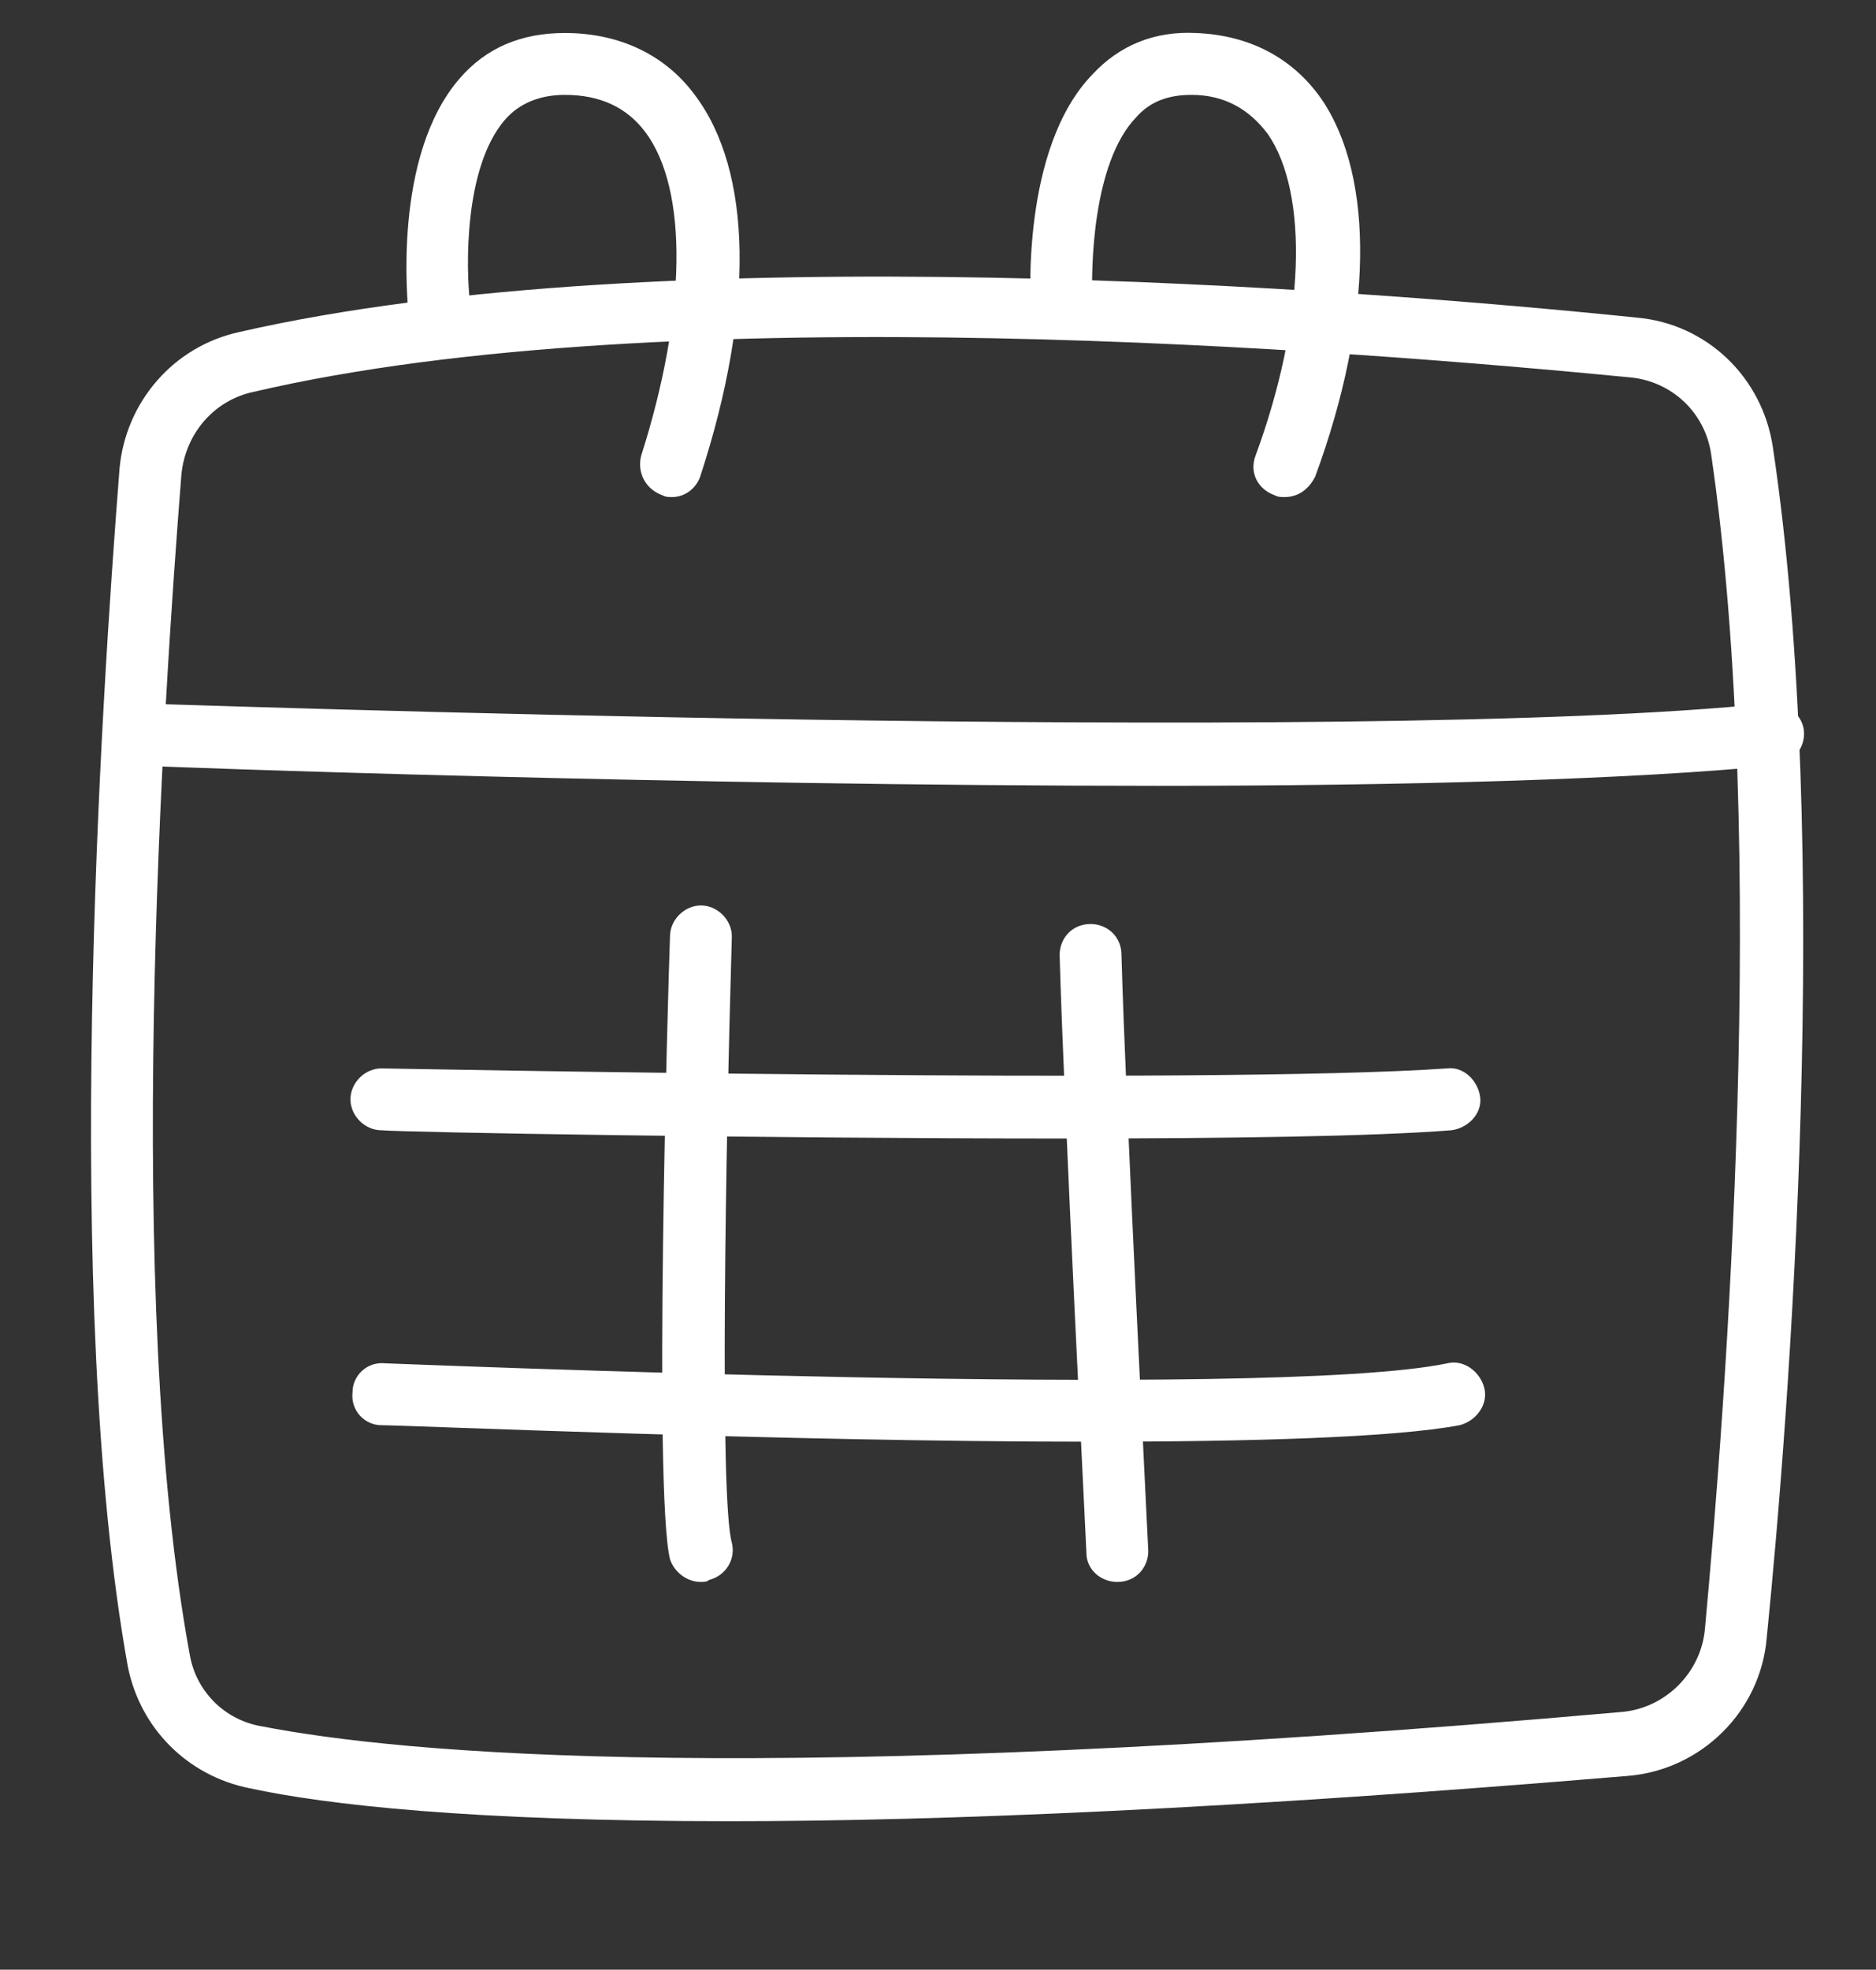
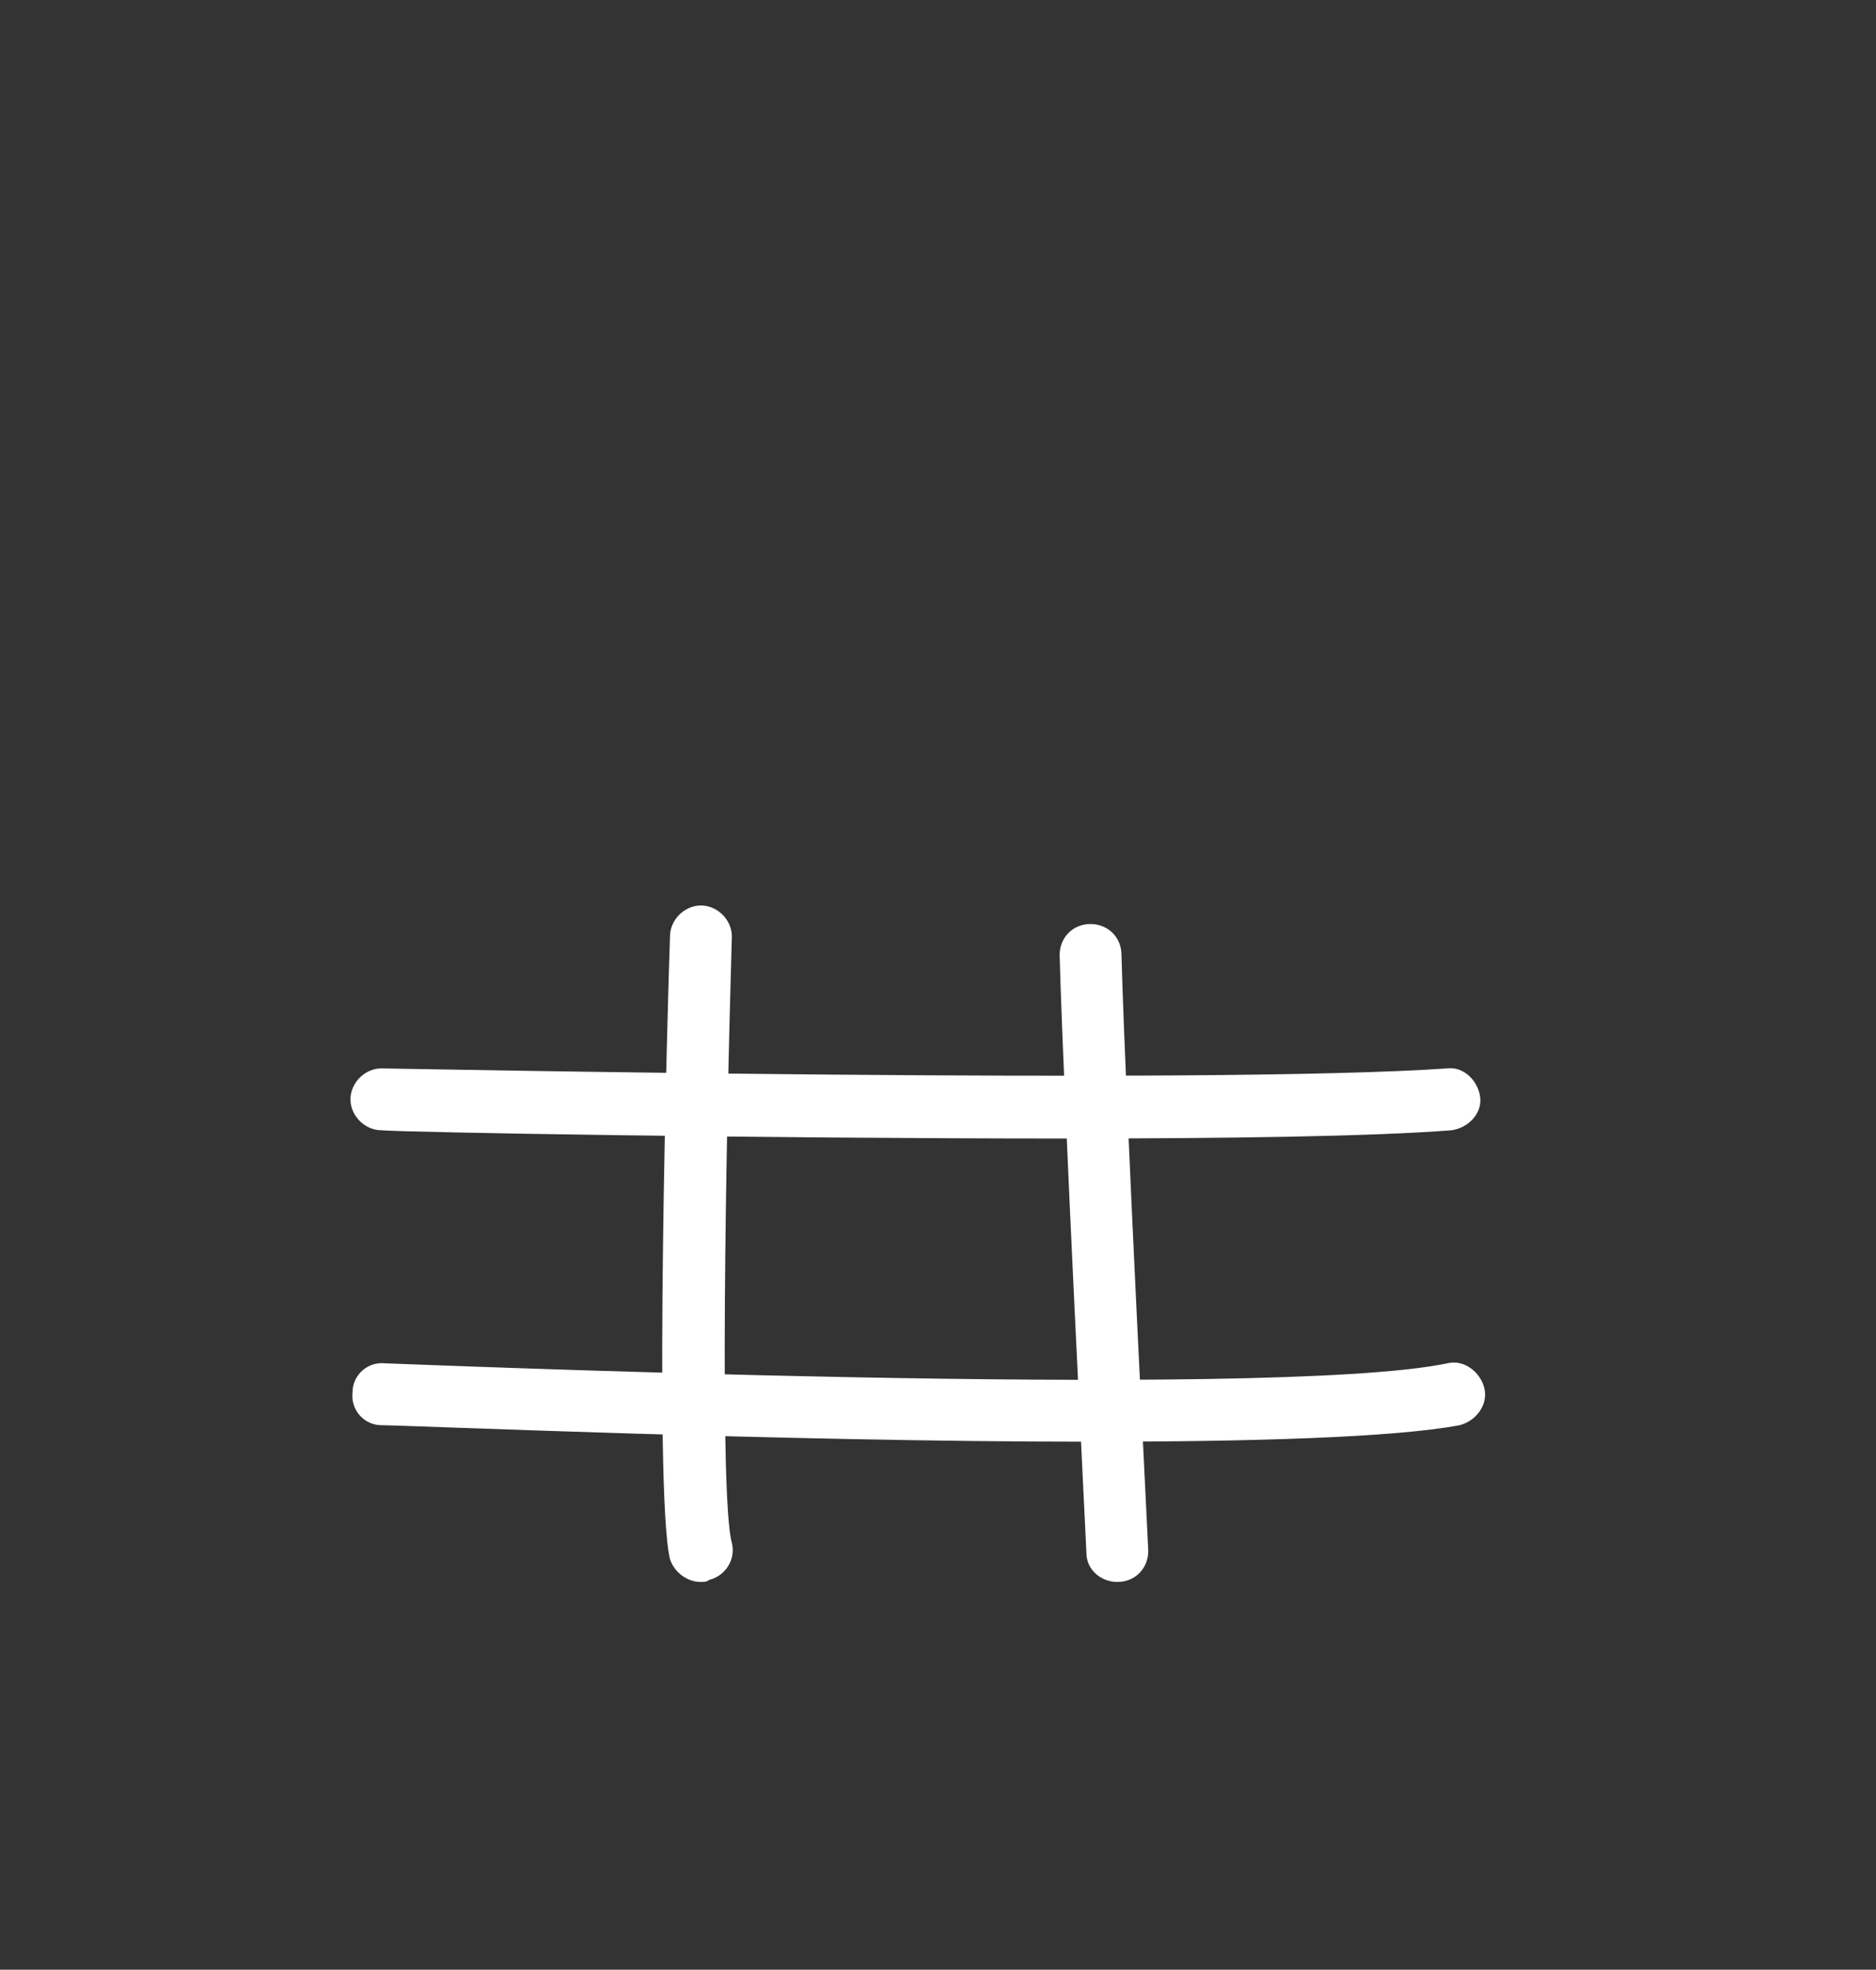
<svg xmlns="http://www.w3.org/2000/svg" id="Layer_1" x="0px" y="0px" viewBox="0 0 91 95.5" style="enable-background:new 0 0 91 95.5;" xml:space="preserve">
  <rect x="0" y="0" width="91" height="95.5" fill="#333333" stroke="none" />
  <style type="text/css"> .st0{fill:#FFFFFF;} </style>
  <path class="st0" d="M51.7,55.2c-14.9,0-32.1-0.3-33.2-0.4c-0.8,0-1.5-0.7-1.5-1.5c0-0.8,0.7-1.5,1.5-1.5c0.4,0,40.3,0.8,51.7,0 c0.8-0.1,1.5,0.6,1.6,1.4c0.1,0.8-0.6,1.5-1.4,1.6C66.6,55.1,59.4,55.2,51.7,55.2z" />
  <path class="st0" d="M34,76.7c-0.7,0-1.3-0.5-1.5-1.1c-0.8-3.3-0.1-27.5,0-30.2c0-0.8,0.7-1.5,1.5-1.5c0.8,0,1.5,0.7,1.5,1.5 c-0.3,10.2-0.6,27.3,0,29.4c0.2,0.8-0.3,1.6-1.1,1.8C34.3,76.7,34.1,76.7,34,76.7z" />
  <path class="st0" d="M52.9,69.9c-15,0-33.2-0.8-34.4-0.8c-0.8,0-1.5-0.7-1.4-1.6c0-0.8,0.7-1.5,1.6-1.4c0.4,0,42.9,1.8,51.5,0 c0.8-0.2,1.6,0.4,1.8,1.2c0.2,0.8-0.4,1.6-1.2,1.8C67.6,69.7,60.7,69.9,52.9,69.9z" />
  <path class="st0" d="M54.2,76.7c-0.8,0-1.5-0.6-1.5-1.4c0-0.2-1.1-21.7-1.3-29c0-0.8,0.6-1.5,1.5-1.5c0.8,0,1.5,0.6,1.5,1.5 c0.2,7.3,1.3,28.7,1.3,28.9C55.7,76,55.1,76.7,54.2,76.7C54.2,76.7,54.2,76.7,54.2,76.7z" />
-   <path class="st0" d="M35.4,88.3c-12.6,0-19.6-0.8-23.3-1.6c-3-0.6-5.3-2.9-5.9-5.9C3,63,4.9,34.2,5.8,22.7l0,0 c0.3-3.2,2.6-5.9,5.8-6.6c20.5-4.7,54.2-2.1,67.8-0.7c3.4,0.3,6.1,2.9,6.6,6.3c2.9,19.4,0.8,46.8-0.3,57.7c-0.3,3.6-3.2,6.4-6.7,6.7 C59.9,87.7,45.8,88.3,35.4,88.3z M8.8,23C7.9,34.4,6,62.8,9.2,80.2c0.3,1.8,1.7,3.2,3.5,3.5c6.7,1.3,24.1,3,66-0.7 c2.1-0.2,3.8-1.9,4-4c1-10.8,3.1-37.9,0.3-57c-0.3-2-1.9-3.5-3.9-3.7c-13.4-1.3-46.7-4-66.8,0.7C10.4,19.4,9,21,8.8,23L8.8,23z" />
-   <path class="st0" d="M32.6,24.1c-0.2,0-0.3,0-0.5-0.1c-0.8-0.3-1.2-1.1-1-1.9c2.2-6.9,2.3-12.9,0.2-15.7c-0.9-1.2-2.2-1.8-3.9-1.8 c-1.2,0-2.2,0.4-2.9,1.2c-2,2.3-1.9,7.2-1.7,8.9c0.1,0.8-0.5,1.6-1.3,1.7c-0.8,0.1-1.6-0.5-1.7-1.3c0-0.3-0.8-7.5,2.5-11.3 c1.3-1.5,3-2.2,5.1-2.2c2.7,0,4.9,1.1,6.3,3C36.5,8.3,36.6,15,34,23C33.8,23.7,33.2,24.1,32.6,24.1z" />
-   <path class="st0" d="M62.3,24.1c-0.2,0-0.3,0-0.5-0.1c-0.8-0.3-1.2-1.1-0.9-1.9c2.4-6.5,2.6-12.7,0.6-15.6c-0.9-1.2-2.1-1.9-3.7-1.9 c-1.1,0-2,0.3-2.7,1.1C53,7.9,52.9,13,53,14.8c0.1,0.8-0.6,1.5-1.4,1.6c-0.8,0.1-1.5-0.6-1.6-1.4c0-0.3-0.5-7.8,3-11.4 c1.3-1.4,3-2.1,5-2c2.6,0.1,4.7,1.2,6.1,3.2c2.6,3.8,2.5,10.7-0.3,18.3C63.5,23.7,63,24.1,62.3,24.1z" />
-   <path class="st0" d="M56.2,38.1c-22.9,0-48.2-0.9-49.8-1c-0.8,0-1.5-0.7-1.4-1.6c0-0.8,0.7-1.5,1.6-1.4c0.6,0,59.3,2.1,79.2,0 c0.8-0.1,1.6,0.5,1.7,1.3c0.1,0.8-0.5,1.6-1.3,1.7C79.2,37.8,68,38.1,56.2,38.1z" />
</svg>